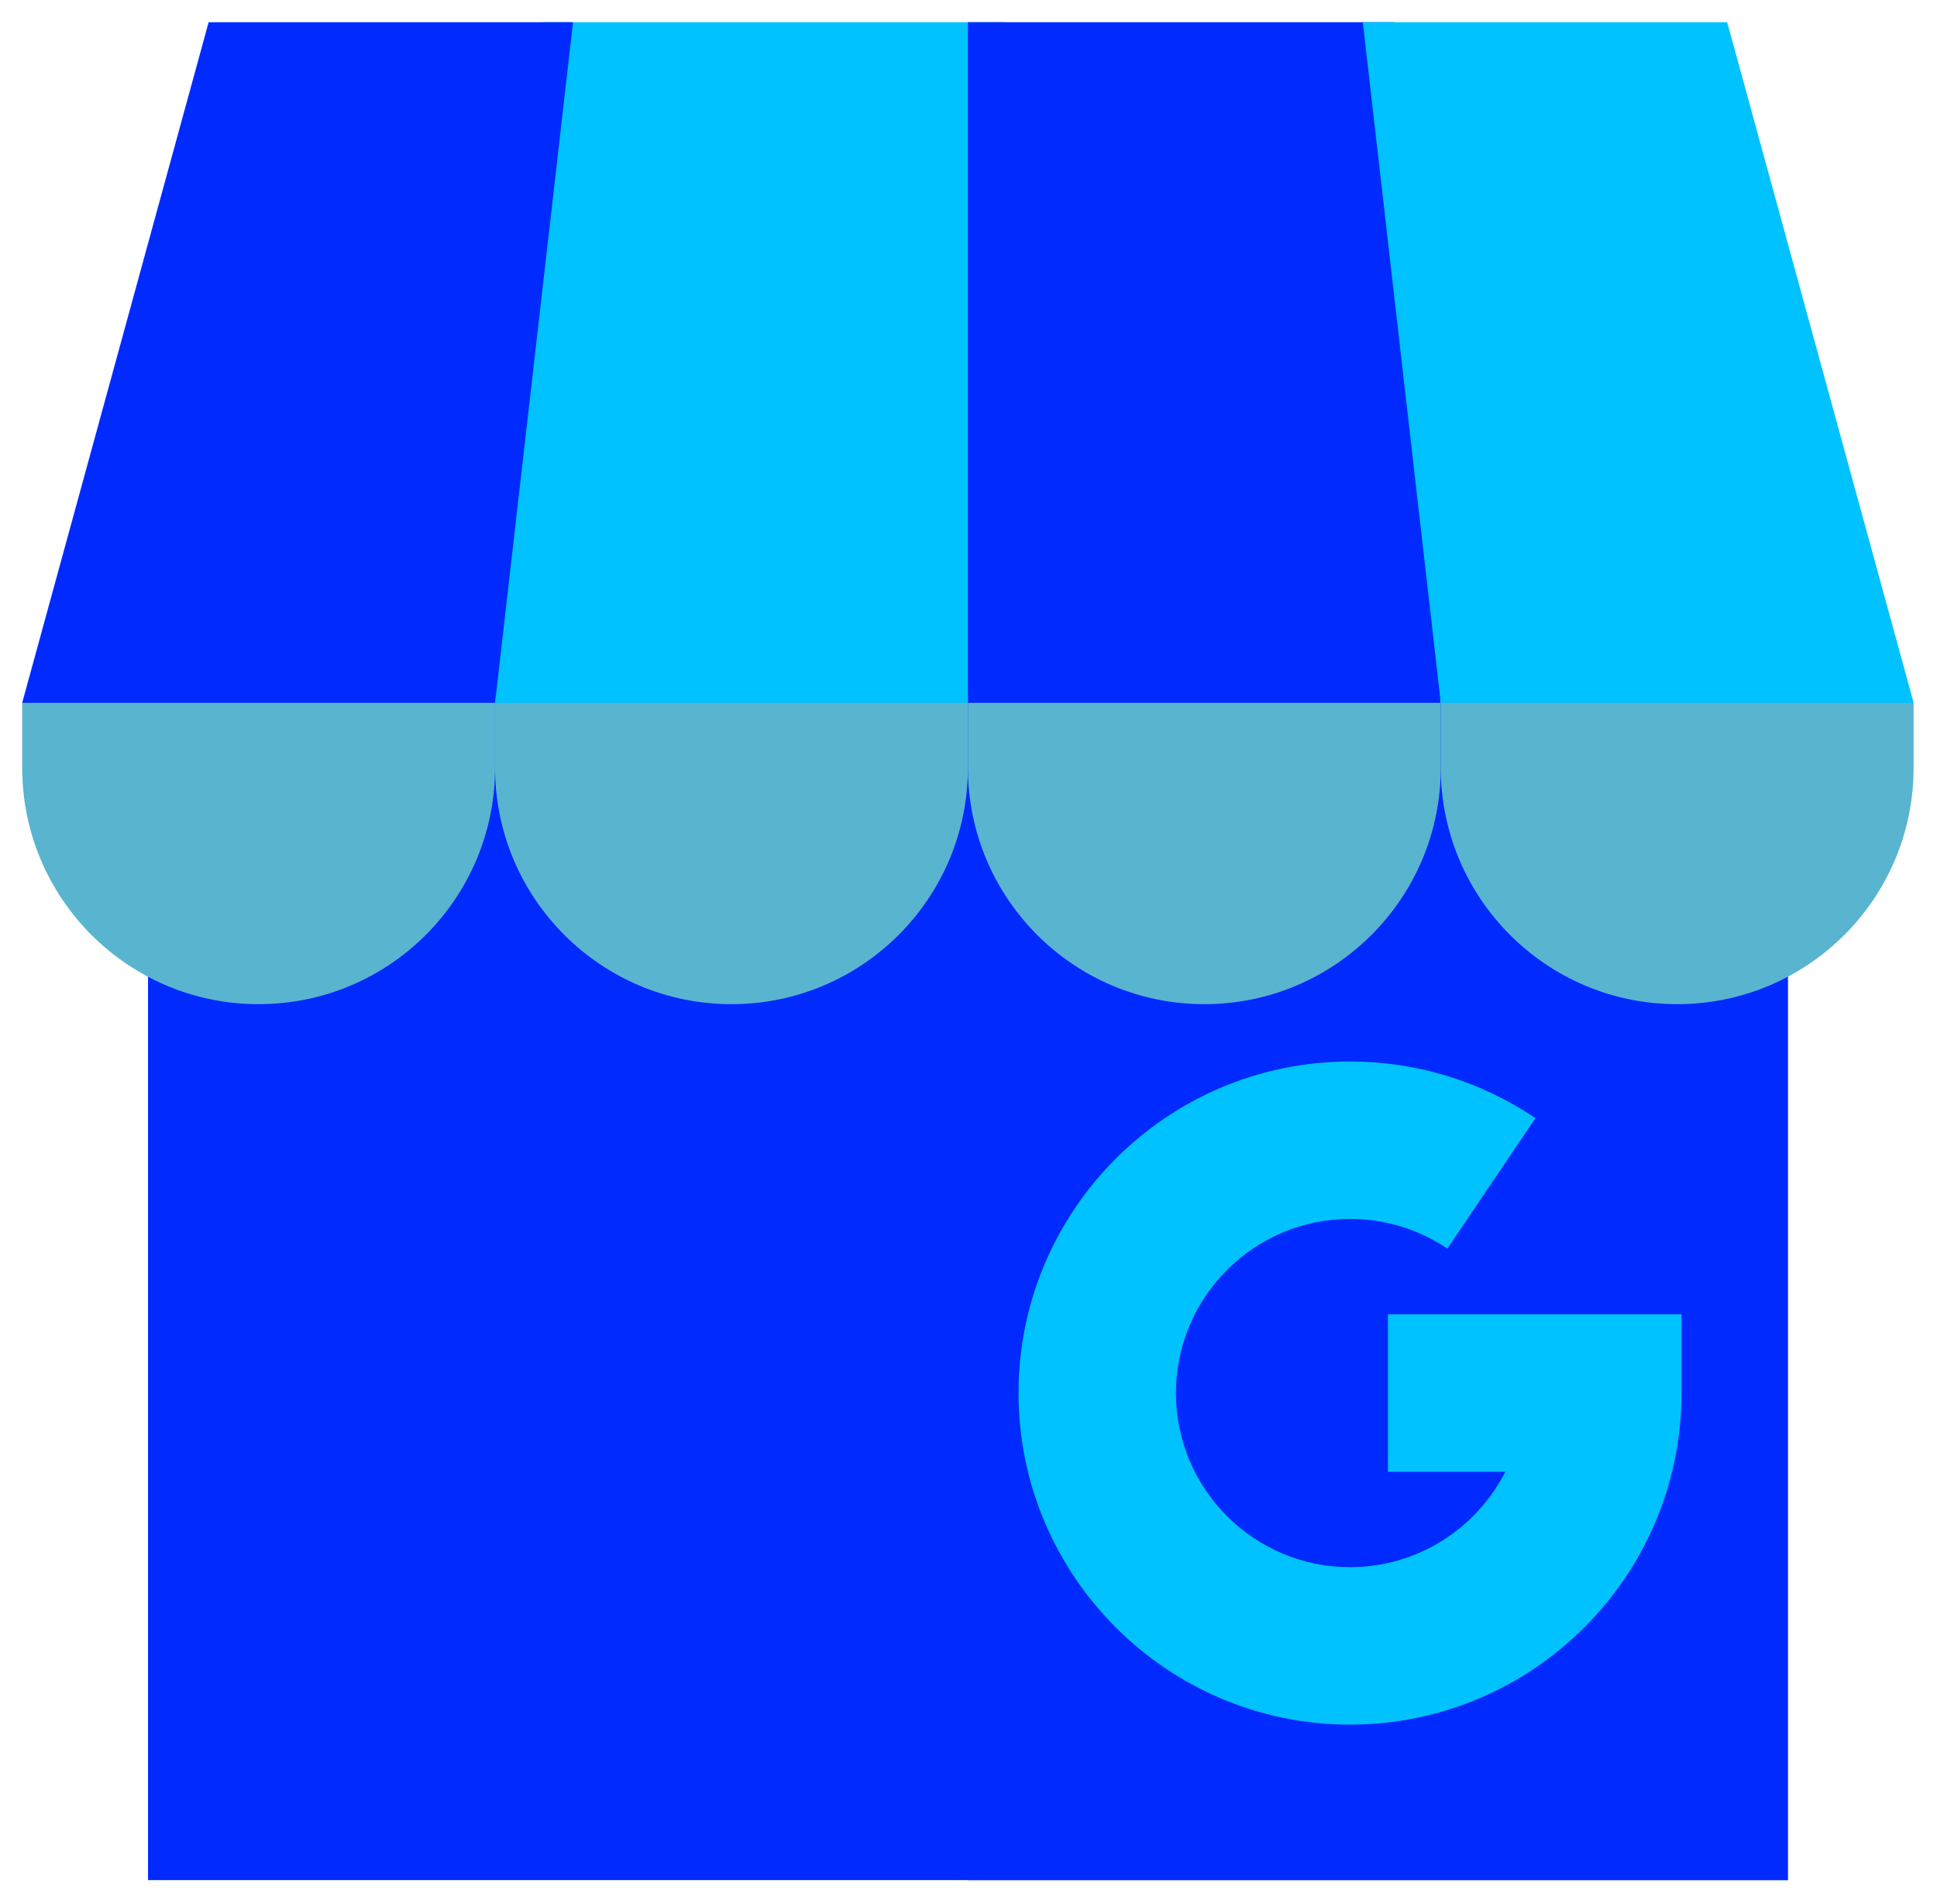
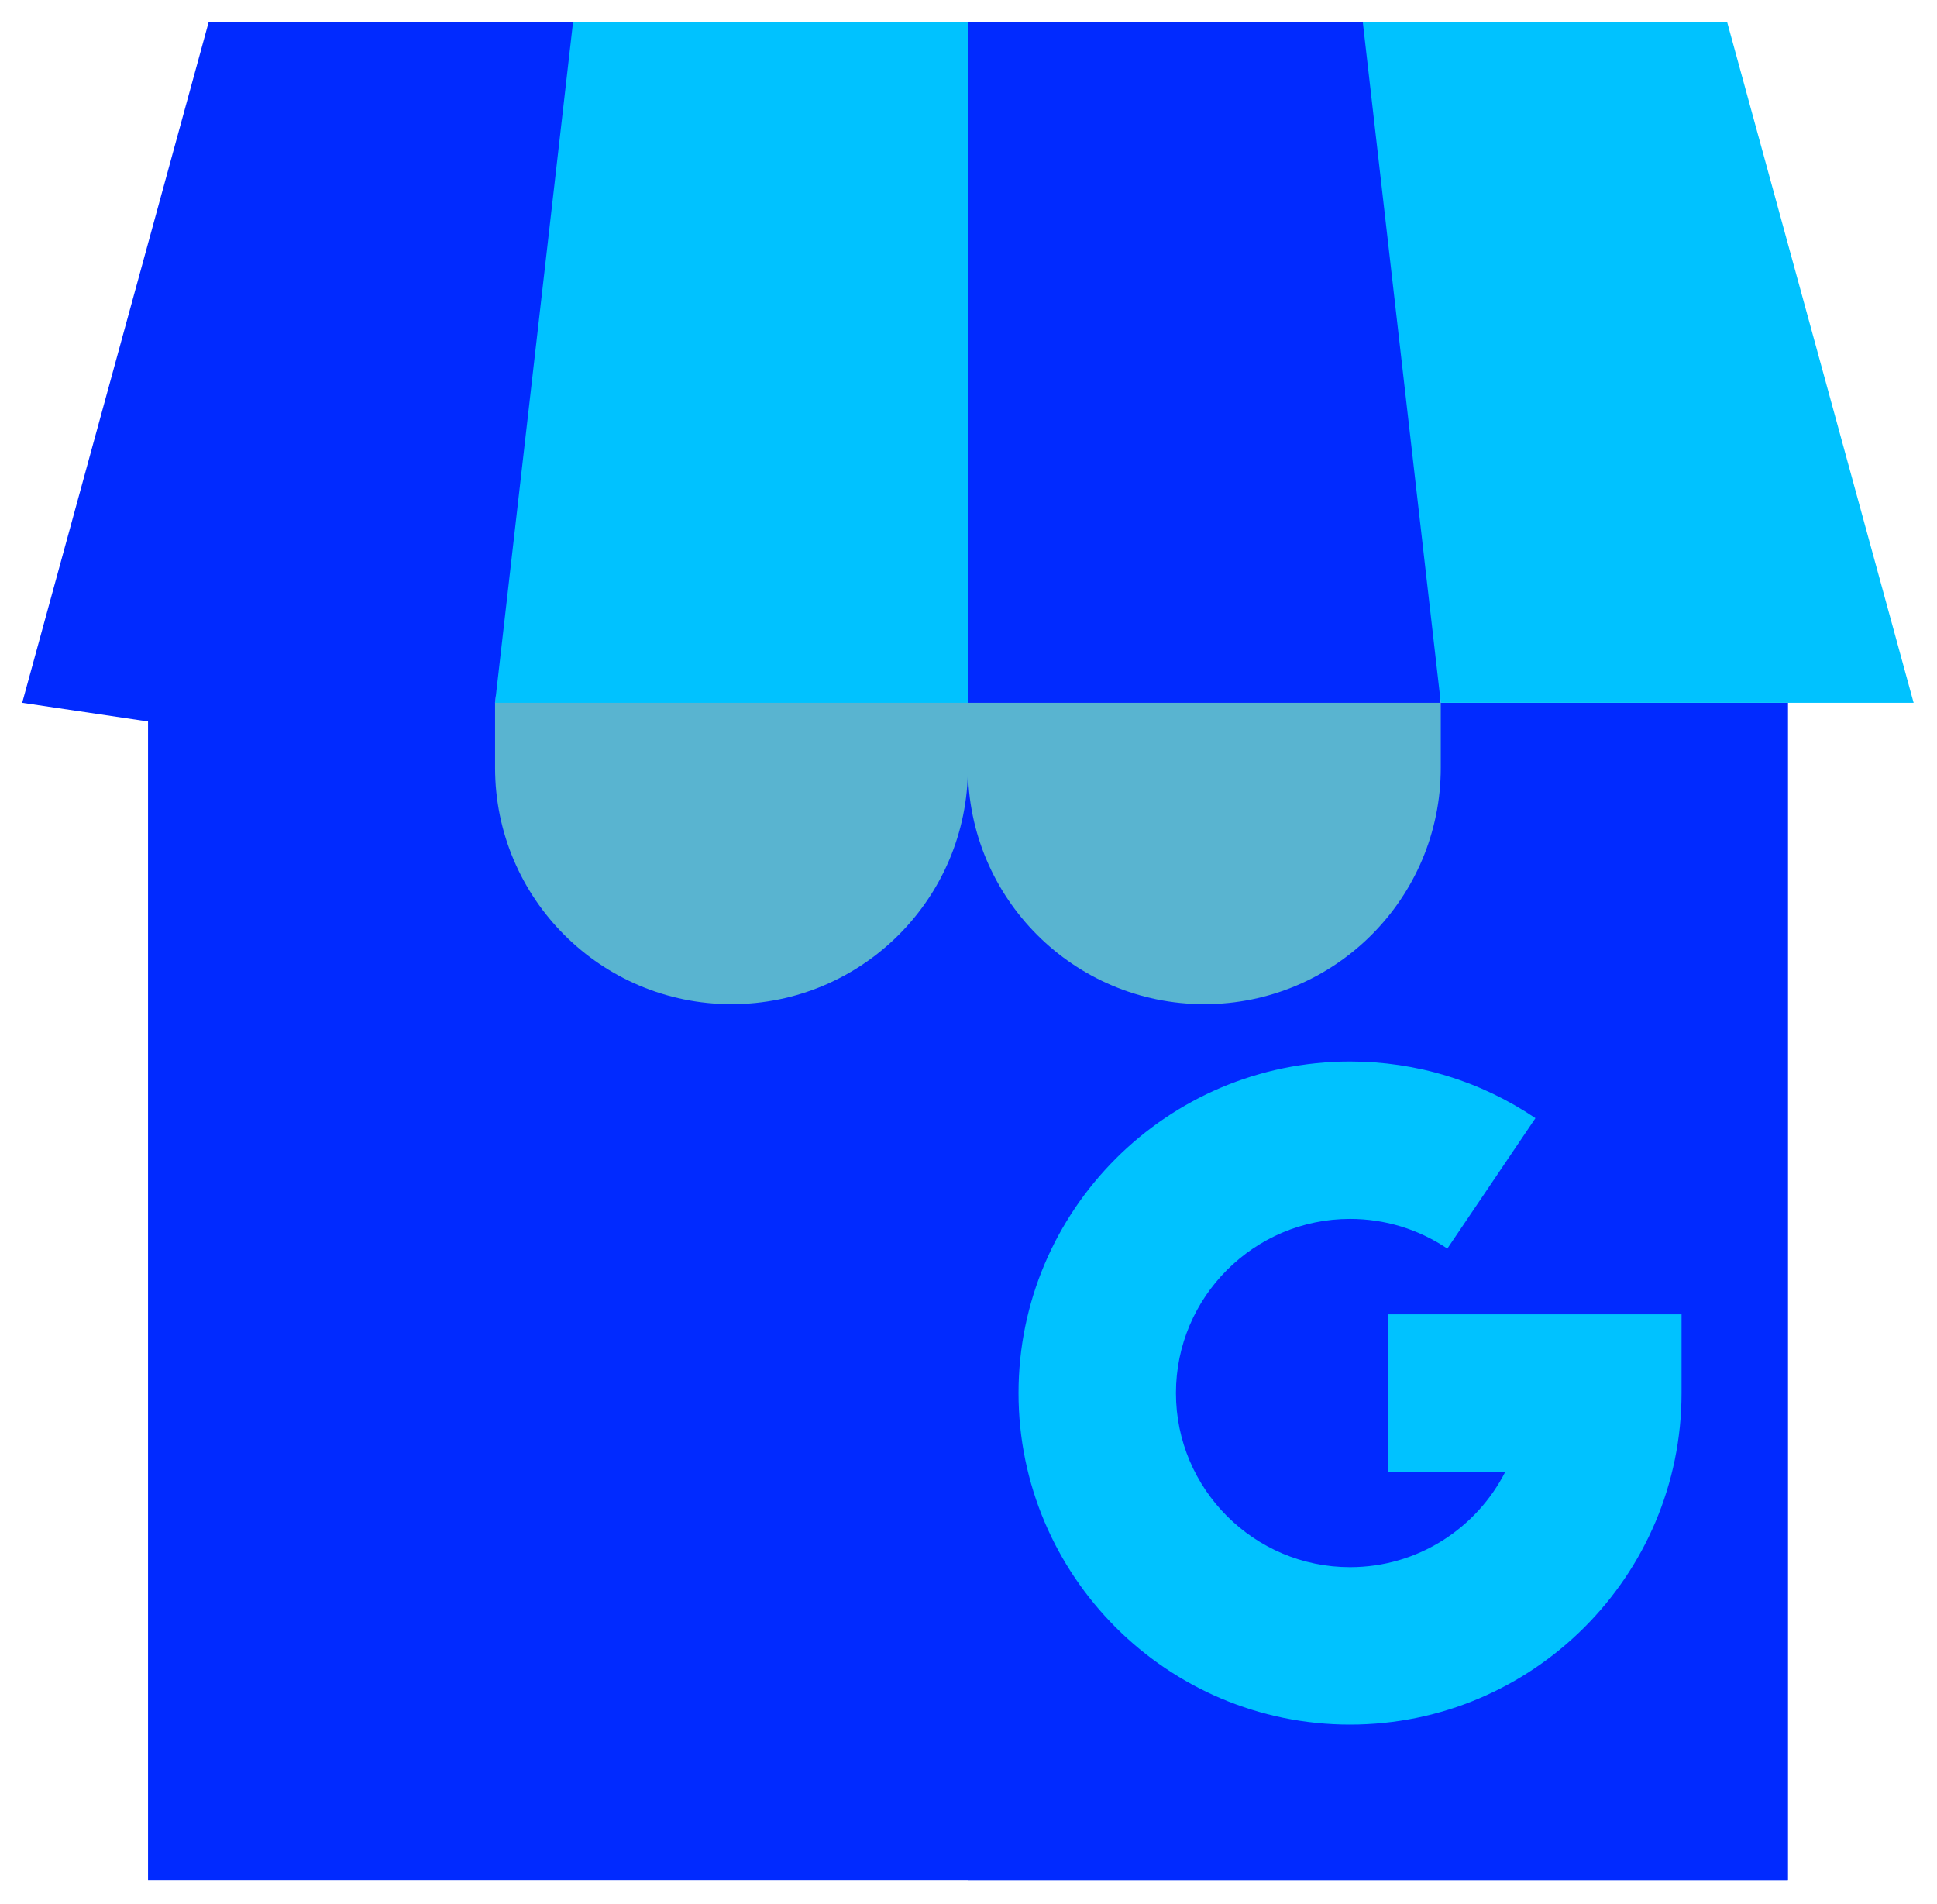
<svg xmlns="http://www.w3.org/2000/svg" width="349" height="343" viewBox="0 0 349 343" fill="none">
  <g filter="url(#filter0_d_1235_36)">
    <path d="M26.672 122.605H322.121V334.695H26.672V122.605Z" fill="#012AFF" />
    <path d="M174.395 122.605H322.119V334.695H174.395V122.605Z" fill="#012AFF" />
    <path d="M243.243 306.681C210.307 306.681 183.512 279.886 183.512 246.951C183.512 214.015 210.307 187.221 243.243 187.221C255.211 187.221 266.763 190.751 276.65 197.43L260.772 220.932C255.592 217.433 249.531 215.583 243.244 215.583C225.947 215.583 211.876 229.655 211.876 246.951C211.876 264.247 225.948 278.319 243.244 278.319C255.44 278.319 266.033 271.323 271.219 261.133H250.072V232.77H302.974V246.951C302.974 279.886 276.179 306.681 243.243 306.681Z" fill="#00C2FF" />
    <path d="M174.396 122.606L131.798 130.425L89.199 122.606L97.844 0H181.057L174.396 122.606Z" fill="#00C2FF" />
    <path d="M131.797 176.898C108.27 176.898 89.199 157.826 89.199 134.3V122.605H174.395V134.3C174.395 157.826 155.323 176.898 131.797 176.898Z" fill="#59B4D0" />
    <path d="M89.197 122.606L47.883 129.121L4 122.606L37.593 0H103.245L89.197 122.606Z" fill="#012AFF" />
-     <path d="M46.597 176.898C23.07 176.898 4 157.826 4 134.3V122.605H89.197V134.3C89.195 157.826 70.124 176.898 46.597 176.898Z" fill="#59B4D0" />
    <path d="M174.395 122.606L216.993 129.121L259.592 122.606L251.198 0H174.395V122.606Z" fill="#012AFF" />
    <path d="M216.993 176.898C240.52 176.898 259.591 157.826 259.591 134.3V122.605H174.395V134.3C174.395 157.826 193.467 176.898 216.993 176.898Z" fill="#59B4D0" />
-     <path d="M259.592 122.606L305.259 129.121L344.789 122.606L311.195 0H245.543L259.592 122.606Z" fill="#00C2FF" />
-     <path d="M302.189 176.898C325.716 176.898 344.787 157.826 344.787 134.3V122.605H259.59V134.3C259.591 157.826 278.663 176.898 302.189 176.898Z" fill="#59B4D0" />
+     <path d="M259.592 122.606L344.789 122.606L311.195 0H245.543L259.592 122.606Z" fill="#00C2FF" />
  </g>
  <defs>
    <filter id="filter0_d_1235_36" x="0" y="0" width="348.789" height="342.695" filterUnits="userSpaceOnUse" color-interpolation-filters="sRGB">
      <feFlood flood-opacity="0" result="BackgroundImageFix" />
      <feColorMatrix in="SourceAlpha" type="matrix" values="0 0 0 0 0 0 0 0 0 0 0 0 0 0 0 0 0 0 127 0" result="hardAlpha" />
      <feOffset dy="4" />
      <feGaussianBlur stdDeviation="2" />
      <feComposite in2="hardAlpha" operator="out" />
      <feColorMatrix type="matrix" values="0 0 0 0 0 0 0 0 0 0 0 0 0 0 0 0 0 0 0.25 0" />
      <feBlend mode="normal" in2="BackgroundImageFix" result="effect1_dropShadow_1235_36" />
      <feBlend mode="normal" in="SourceGraphic" in2="effect1_dropShadow_1235_36" result="shape" />
    </filter>
  </defs>
</svg>